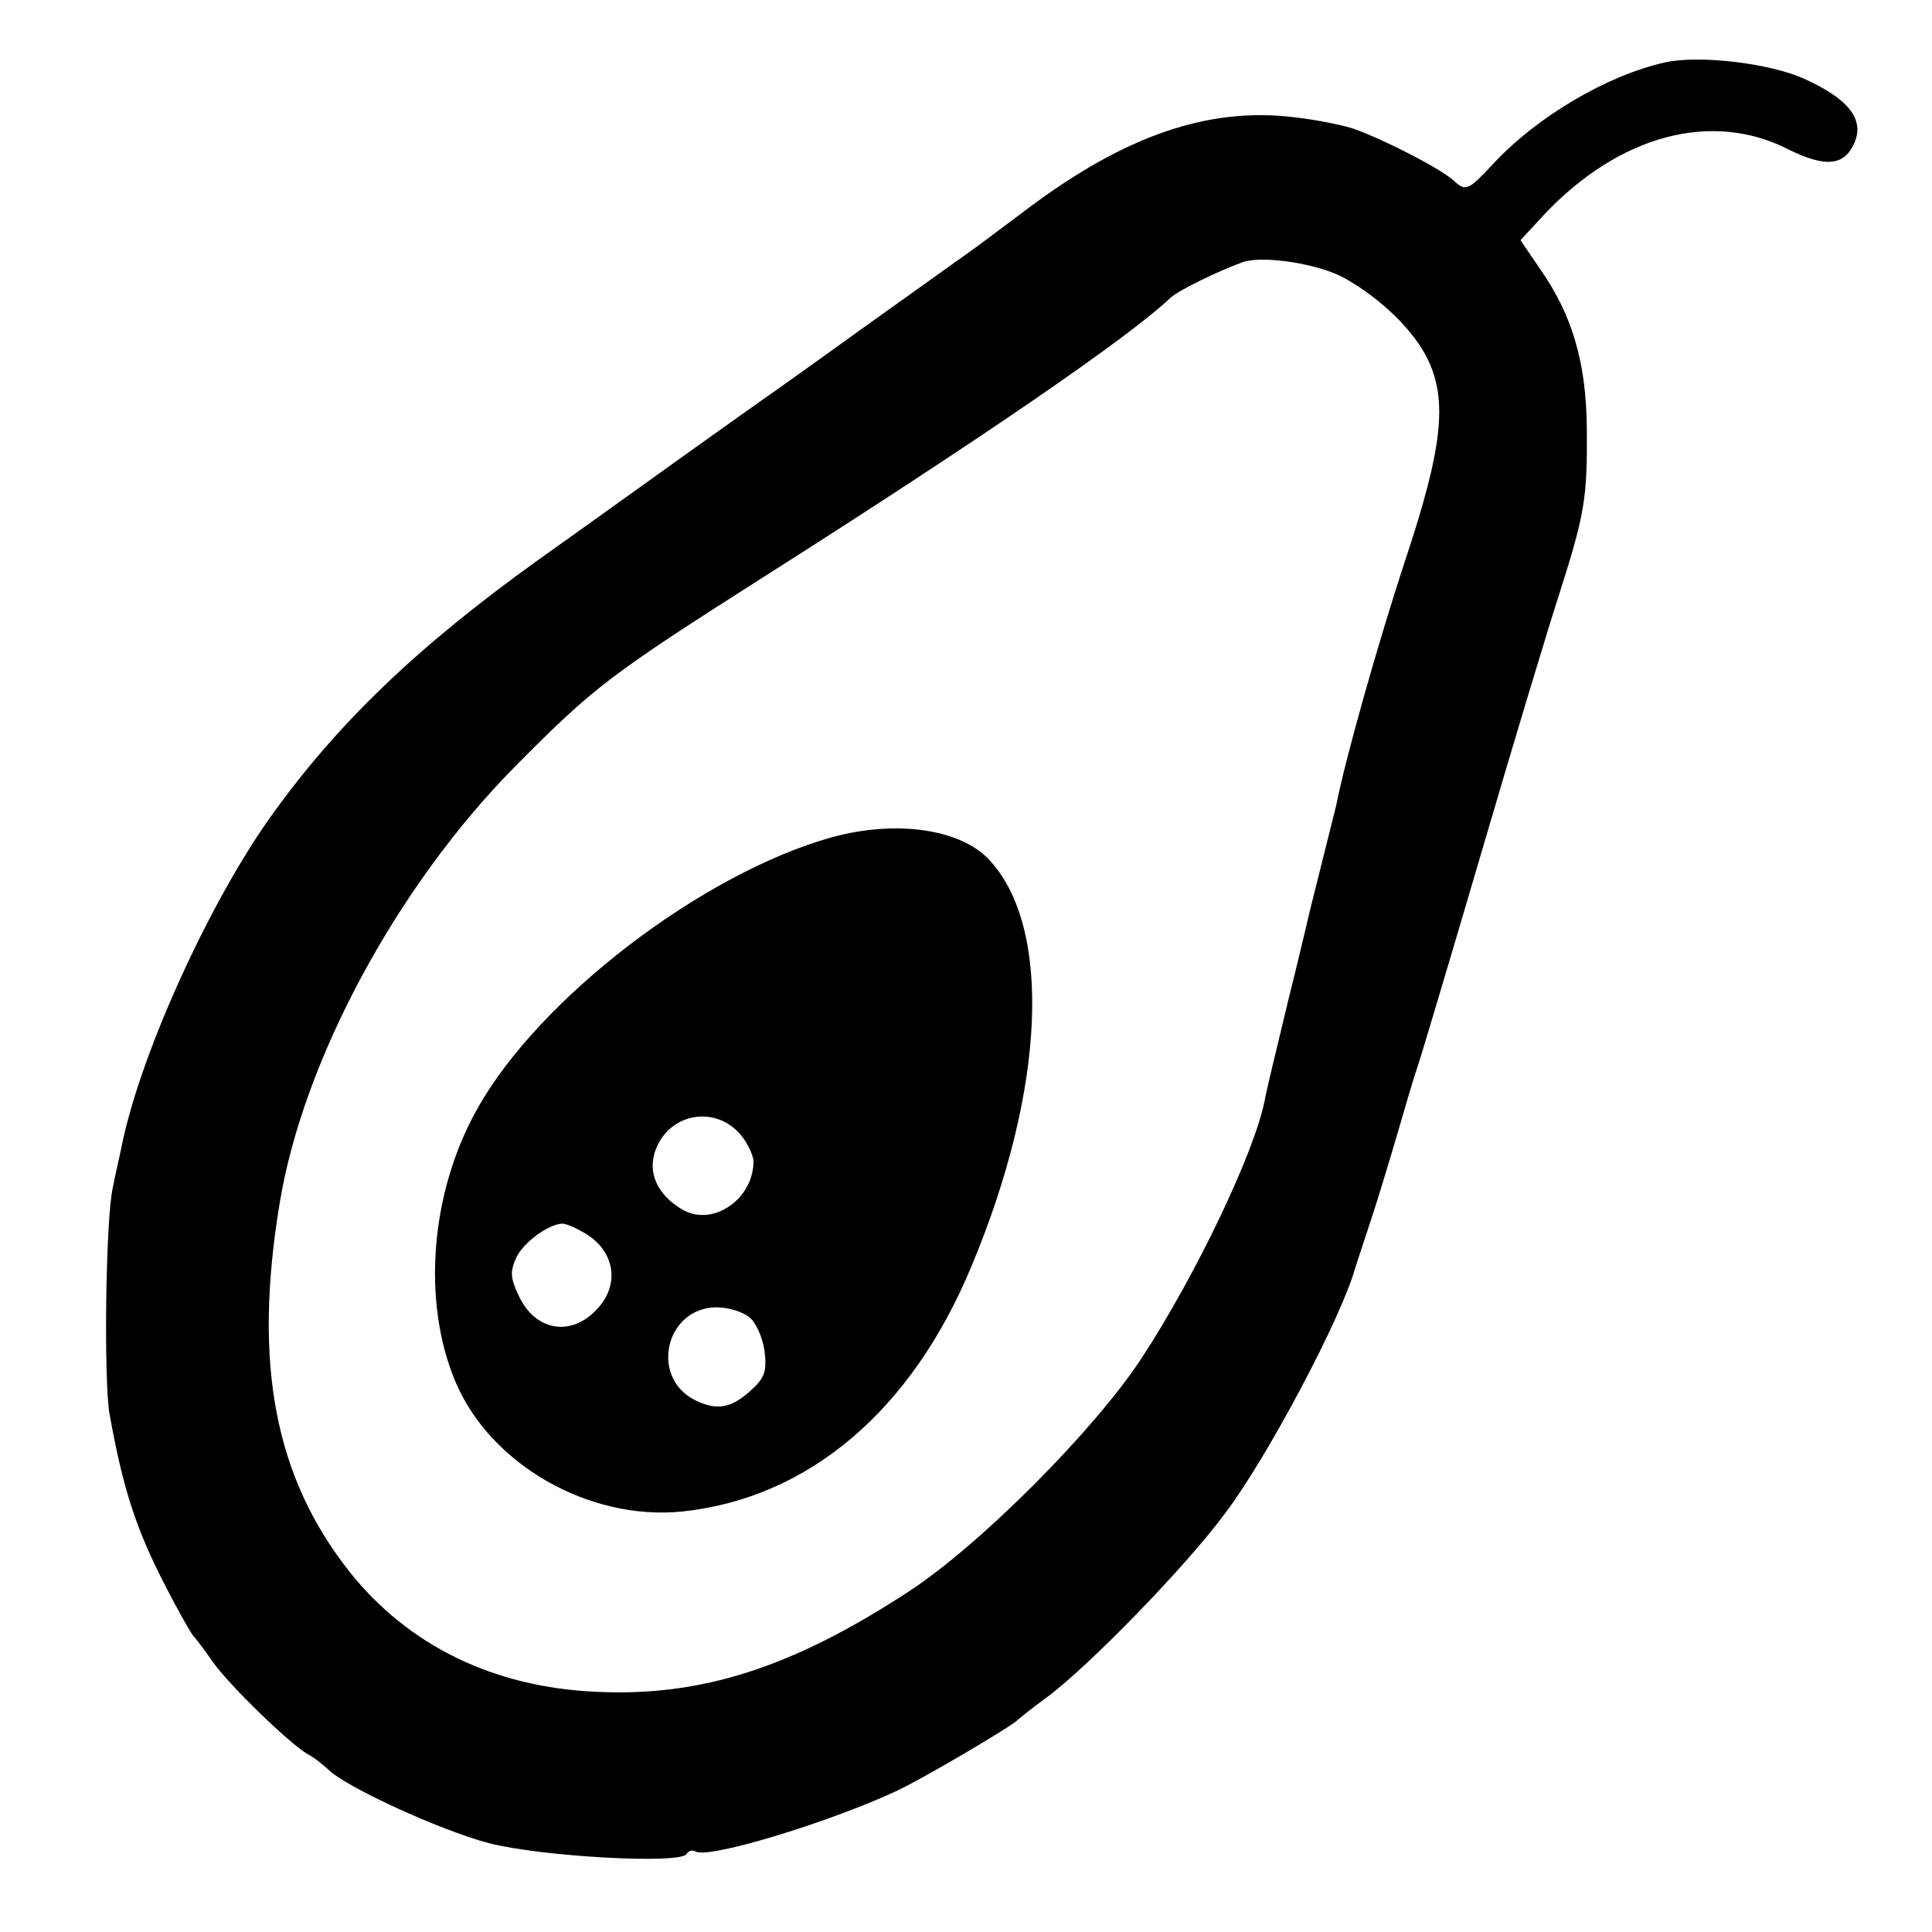
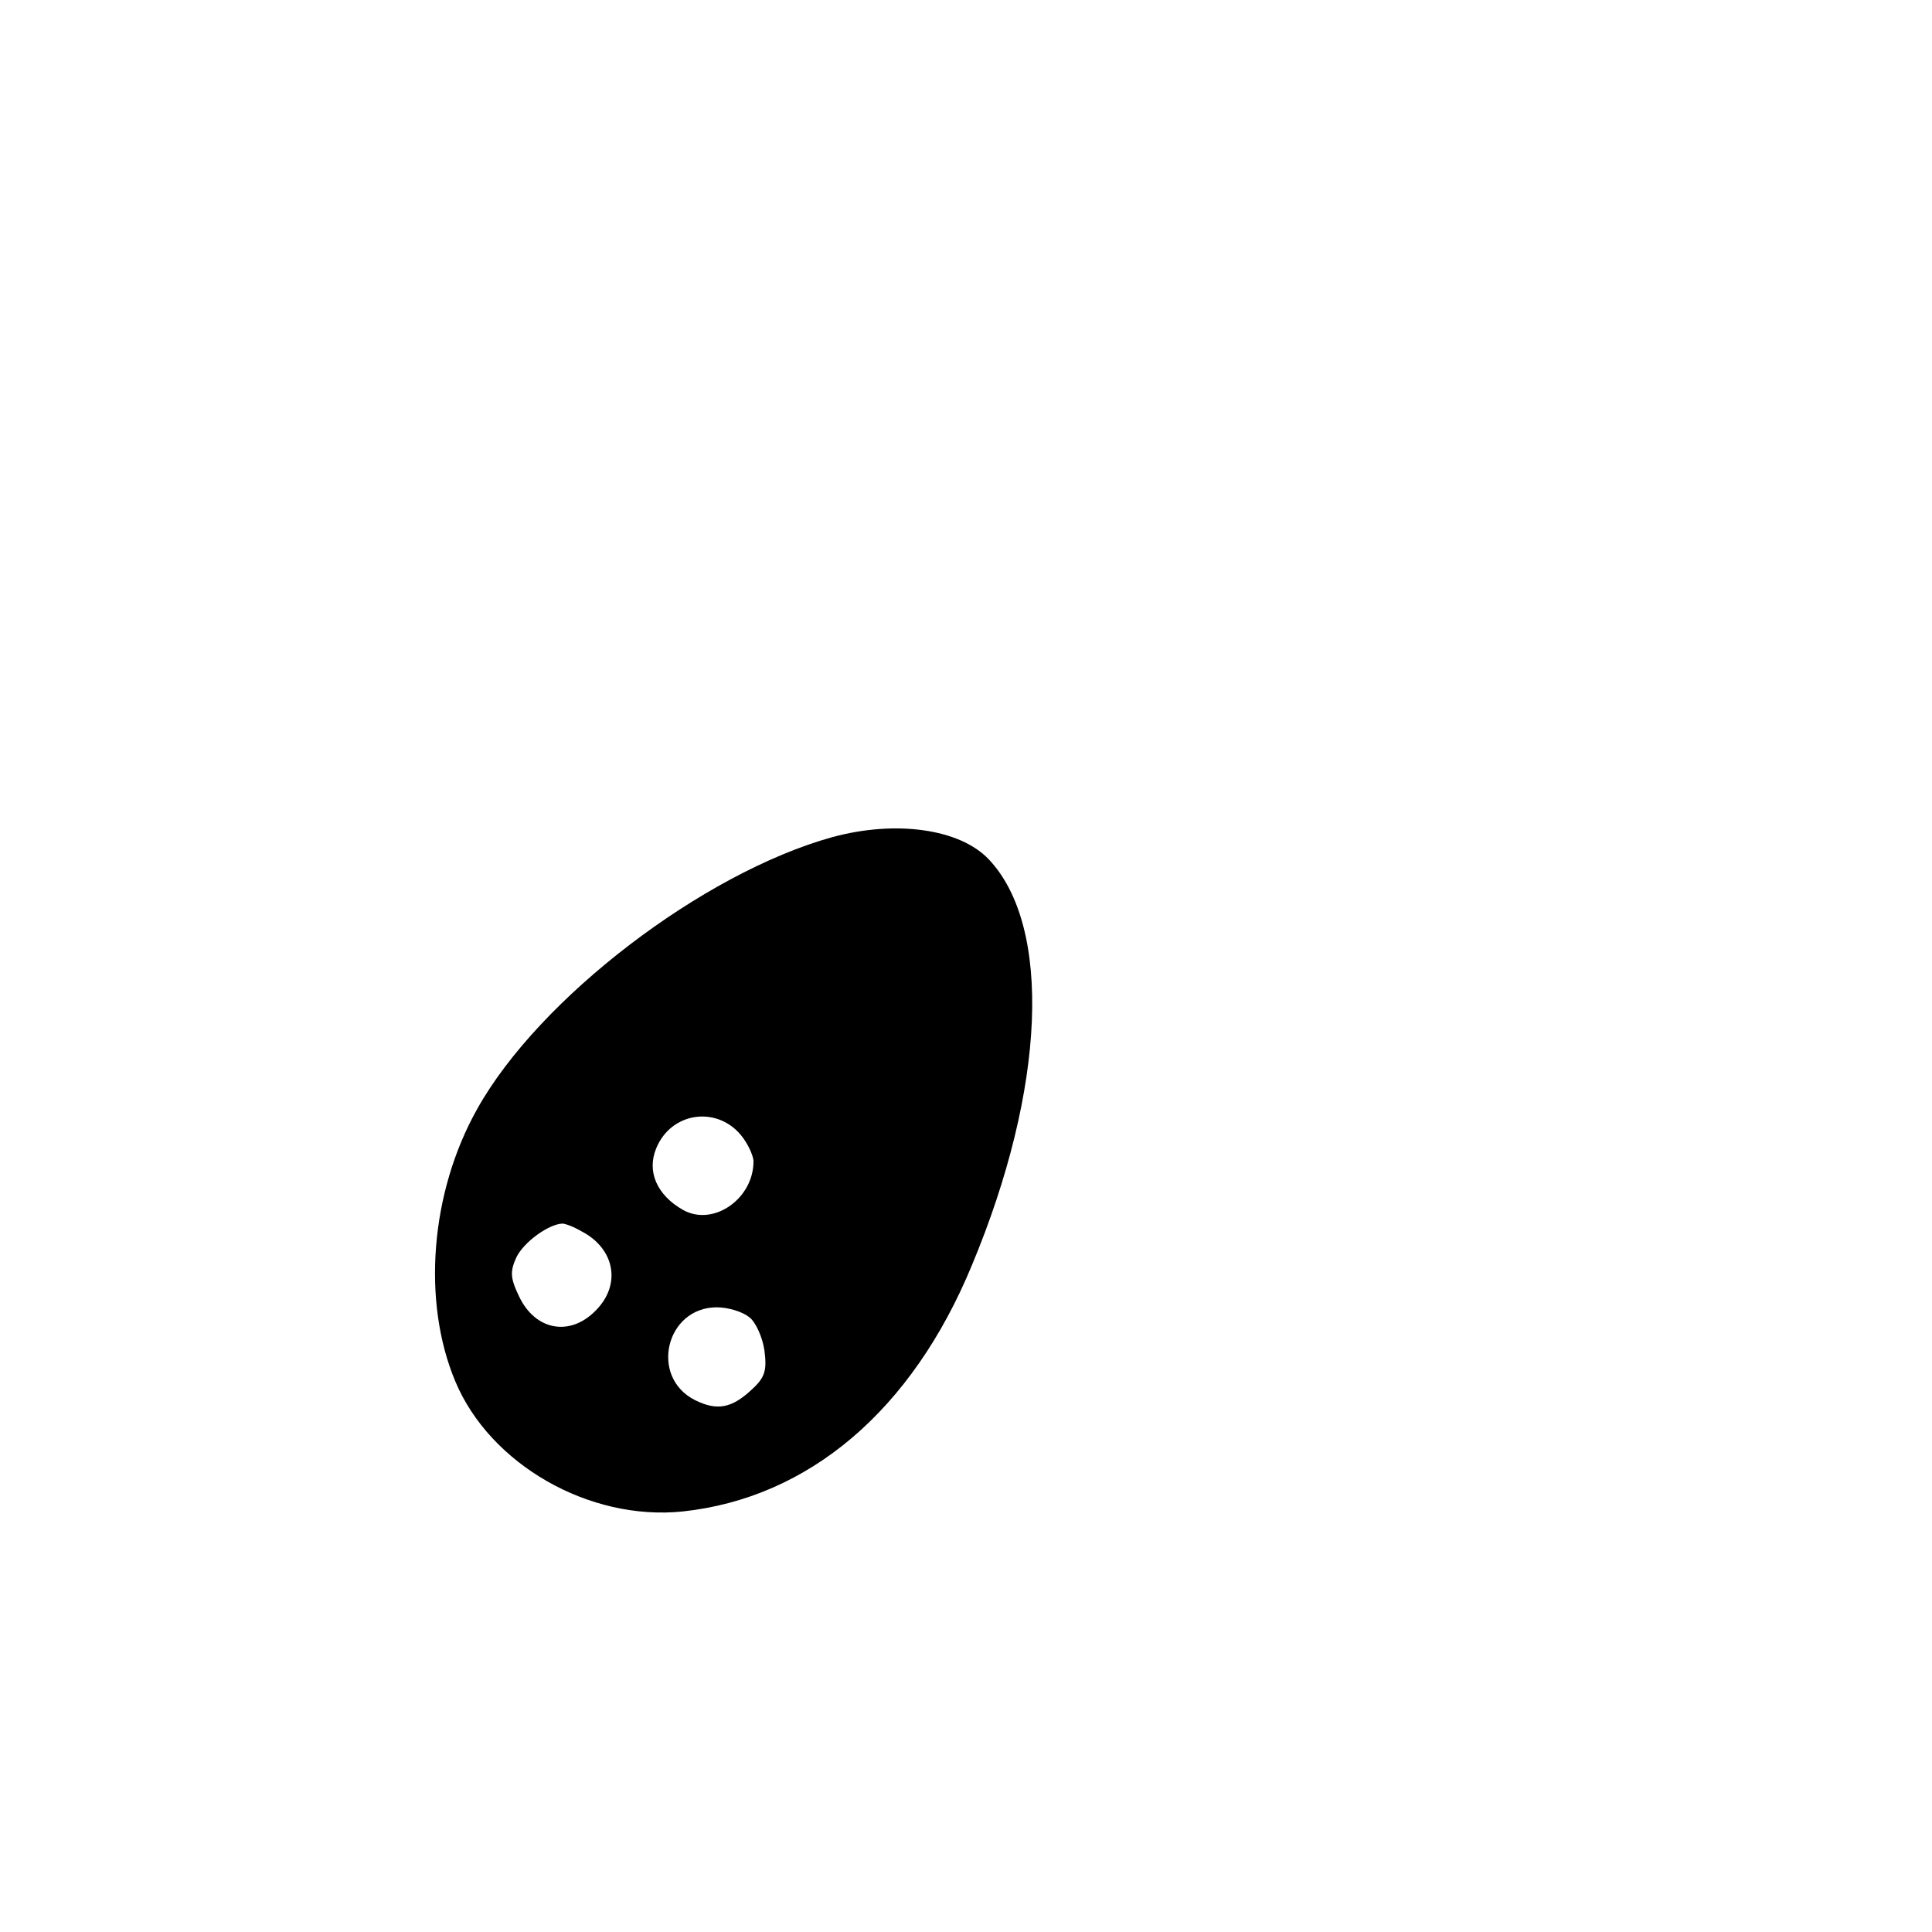
<svg xmlns="http://www.w3.org/2000/svg" version="1.0" width="300pt" height="300pt" viewBox="0 0 300 300" preserveAspectRatio="xMidYMid meet">
  <g transform="translate(0,300) scale(0.1,-0.1)" fill="#000000" stroke="none">
-     <path d="M2585 2903 c-89 -20 -197 -83 -266 -157 -39 -42 -43 -43 -60 -28 -18 18 -103 62 -154 81 -16 6 -60 15 -96 19 -132 16 -261 -28 -412 -141 -45 -34 -92 -69 -104 -77 -11 -8 -74 -53 -140 -100 -65 -47 -131 -94 -148 -106 -16 -11 -82 -58 -145 -103 -131 -94 -131 -94 -225 -161 -188 -135 -312 -254 -416 -400 -93 -131 -197 -358 -228 -500 -5 -25 -13 -58 -16 -75 -11 -50 -14 -297 -5 -350 21 -118 42 -181 87 -268 20 -39 40 -74 43 -77 3 -3 17 -21 30 -40 26 -37 120 -128 148 -144 10 -5 23 -16 31 -23 26 -27 174 -95 250 -115 81 -21 297 -33 307 -17 3 5 9 7 14 4 19 -12 204 44 310 93 38 17 182 102 190 111 3 3 23 19 45 35 64 47 217 204 278 287 65 86 180 303 201 379 1 3 11 34 23 70 12 36 31 99 43 140 12 41 25 86 30 100 5 14 50 165 100 335 50 171 105 353 122 405 39 123 43 147 42 255 -1 102 -22 175 -73 248 l-30 44 37 40 c116 123 260 162 379 101 57 -28 86 -26 102 9 17 37 -8 69 -76 100 -54 25 -165 38 -218 26z m-497 -335 c57 -32 108 -82 129 -126 31 -64 23 -138 -35 -312 -42 -128 -93 -308 -107 -380 -2 -8 -11 -44 -20 -80 -9 -36 -18 -72 -20 -80 -2 -8 -17 -73 -35 -145 -17 -71 -34 -140 -36 -153 -16 -82 -108 -274 -192 -402 -73 -111 -251 -290 -362 -362 -179 -117 -321 -163 -484 -155 -160 7 -292 72 -383 186 -116 147 -150 322 -109 571 36 223 183 495 366 680 123 124 145 141 395 300 335 213 559 367 623 428 12 11 75 42 112 55 32 11 119 -3 158 -25z" />
    <path d="M1292 1700 c-201 -56 -455 -250 -551 -422 -73 -130 -86 -299 -34 -423 54 -129 208 -217 353 -202 196 21 356 157 449 382 115 275 125 527 26 631 -45 47 -144 61 -243 34z m-142 -462 c11 -13 19 -31 20 -40 1 -59 -62 -103 -109 -77 -41 23 -57 60 -42 96 23 56 93 66 131 21z m-247 -150 c52 -27 62 -83 22 -123 -40 -41 -94 -31 -119 22 -14 29 -14 39 -4 61 12 24 50 51 71 52 5 0 18 -5 30 -12z m260 -133 c10 -7 21 -31 24 -52 4 -31 1 -42 -20 -61 -31 -29 -54 -33 -88 -16 -71 36 -45 144 34 144 18 0 40 -7 50 -15z" />
  </g>
</svg>